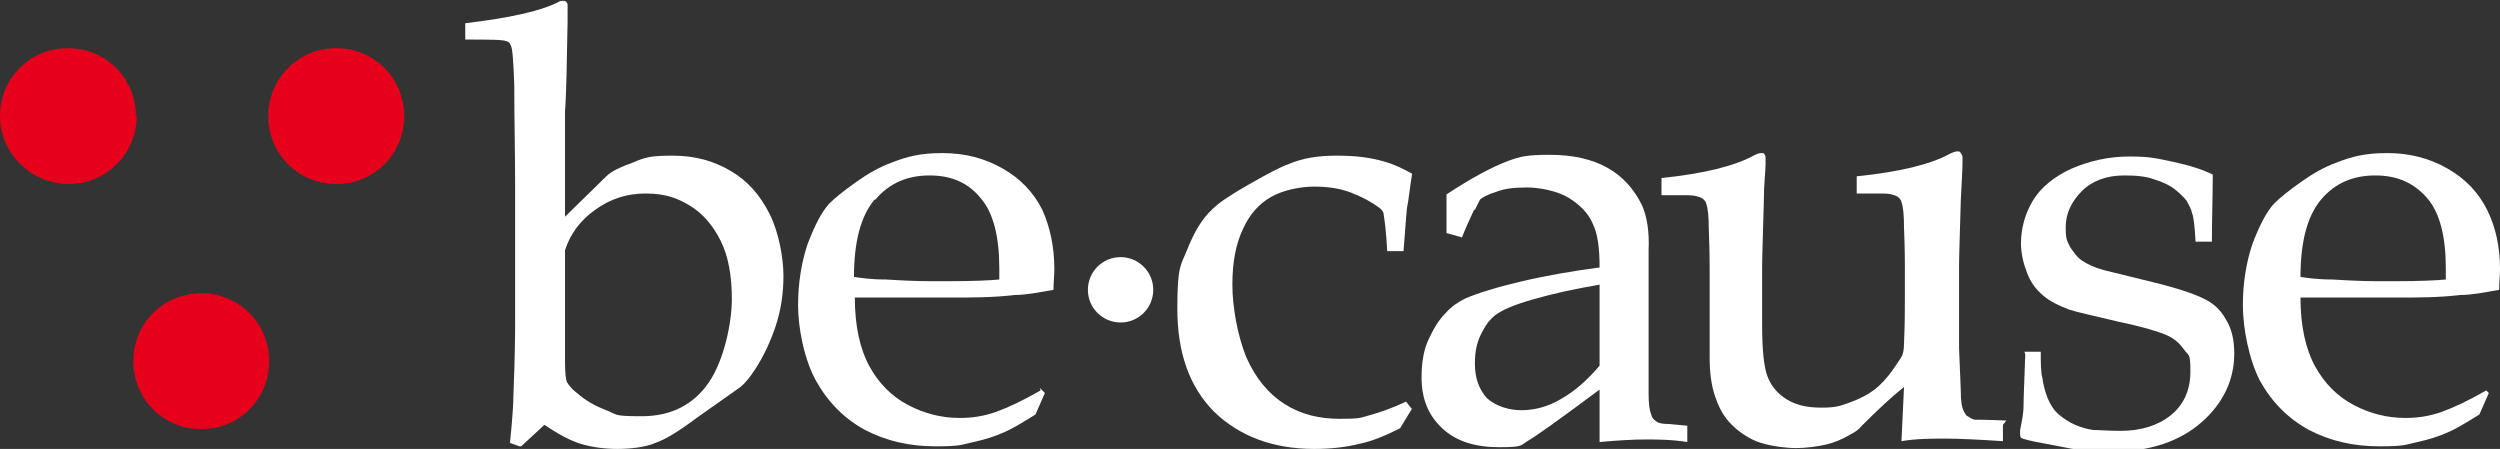
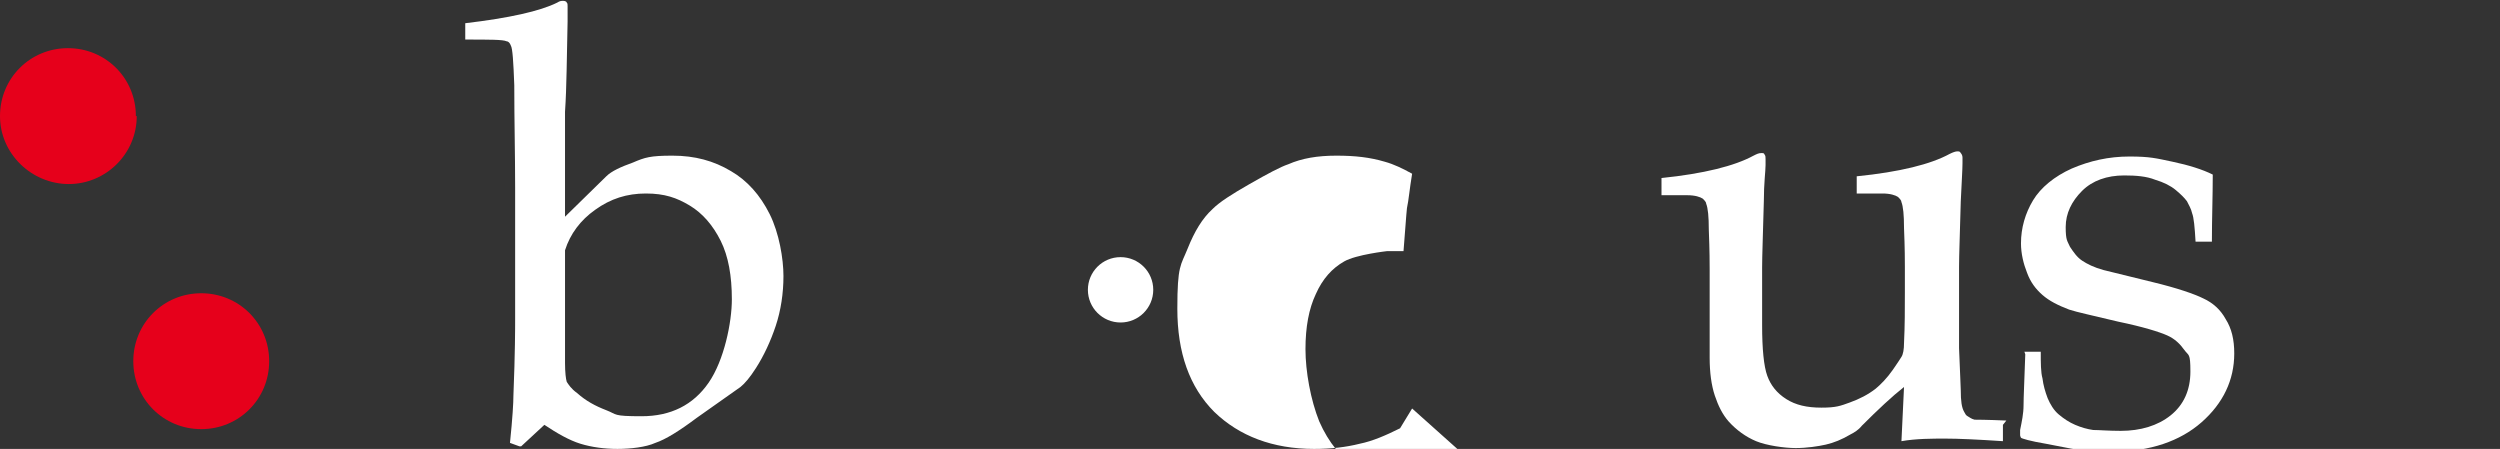
<svg xmlns="http://www.w3.org/2000/svg" version="1.1" viewBox="0 0 290.7 52.2">
  <rect x="0" y="0" width="290.7" height="52.2" fill="#333333" stroke="none" />
  <defs>
    <style>
      .cls-1 {
        fill: url(#_名称未設定グラデーション_3);
      }

      .cls-2 {
        fill: url(#_名称未設定グラデーション_2);
      }

      .cls-3 {
        fill: #fff;
      }

      .cls-4 {
        fill: url(#_名称未設定グラデーション);
      }
    </style>
    <radialGradient id="_名称未設定グラデーション" data-name="名称未設定グラデーション" cx="1470.6" cy="-2430" fx="1470.6" fy="-2430" r="30.5" gradientTransform="translate(-402.7 -668.5) scale(.3 -.3)" gradientUnits="userSpaceOnUse">
      <stop offset=".1" stop-color="#fff" />
      <stop offset=".2" stop-color="#fce1e4" />
      <stop offset=".2" stop-color="#f6adb5" />
      <stop offset=".3" stop-color="#f27e8c" />
      <stop offset=".4" stop-color="#ee5769" />
      <stop offset=".5" stop-color="#eb374d" />
      <stop offset=".6" stop-color="#e91f36" />
      <stop offset=".8" stop-color="#e70d27" />
      <stop offset=".9" stop-color="#e6031d" />
      <stop offset="1" stop-color="#e6001b" />
    </radialGradient>
    <radialGradient id="_名称未設定グラデーション_2" data-name="名称未設定グラデーション 2" cx="1470.6" cy="-2430" fx="1470.6" fy="-2430" r="30.5" gradientTransform="translate(-371.5 -668.5) scale(.3 -.3)" gradientUnits="userSpaceOnUse">
      <stop offset=".1" stop-color="#fff" />
      <stop offset=".2" stop-color="#fce1e4" />
      <stop offset=".2" stop-color="#f6adb5" />
      <stop offset=".3" stop-color="#f27e8c" />
      <stop offset=".4" stop-color="#ee5769" />
      <stop offset=".5" stop-color="#eb374d" />
      <stop offset=".6" stop-color="#e91f36" />
      <stop offset=".8" stop-color="#e70d27" />
      <stop offset=".9" stop-color="#e6031d" />
      <stop offset="1" stop-color="#e6001b" />
    </radialGradient>
    <radialGradient id="_名称未設定グラデーション_3" data-name="名称未設定グラデーション 3" cx="1470.6" cy="-2430" fx="1470.6" fy="-2430" r="30.5" gradientTransform="translate(-387.2 -640) scale(.3 -.3)" gradientUnits="userSpaceOnUse">
      <stop offset=".1" stop-color="#fff" />
      <stop offset=".2" stop-color="#fce1e4" />
      <stop offset=".2" stop-color="#f6adb5" />
      <stop offset=".3" stop-color="#f27e8c" />
      <stop offset=".4" stop-color="#ee5769" />
      <stop offset=".5" stop-color="#eb374d" />
      <stop offset=".6" stop-color="#e91f36" />
      <stop offset=".8" stop-color="#e70d27" />
      <stop offset=".9" stop-color="#e6031d" />
      <stop offset="1" stop-color="#e6001b" />
    </radialGradient>
  </defs>
  <g>
    <g id="_レイヤー_2">
      <g id="_レイヤー_1-2">
        <g>
          <path class="cls-3" d="M69.2,24.4c1.8-1.3,3.7-1.9,5.9-1.9s3.6.5,5.1,1.4c1.5.9,2.7,2.3,3.6,4.1.9,1.8,1.3,4.1,1.3,6.8s-.9,7.1-2.7,9.7c-1.8,2.6-4.4,3.9-7.8,3.9s-2.8-.2-4.1-.7c-1.3-.5-2.4-1.1-3.4-2-.7-.5-1-1-1.2-1.3-.1-.3-.2-1.1-.2-2.2v-13.1c.6-1.9,1.8-3.5,3.5-4.7h0ZM60.6,51.9l2.7-2.5c1.5,1,2.9,1.8,4.2,2.2,1.3.4,2.8.6,4.3.6s3.3-.2,4.4-.7c1.2-.4,2.8-1.4,4.8-2.9l5.1-3.6c.5-.4,1.1-1.1,1.8-2.2.9-1.4,1.7-3.1,2.3-4.9.6-1.8.9-3.8.9-5.8s-.5-5-1.6-7.2c-1.1-2.2-2.6-3.9-4.5-5-2-1.2-4.2-1.8-6.8-1.8s-3.2.2-4.6.8c-1.4.5-2.5,1-3.1,1.6l-4.8,4.7v-12.2c.2-2.9.2-6.4.3-10.5v-1.1c0-.3,0-.5,0-.7s0-.3-.1-.4c0-.1-.2-.2-.4-.2s-.4,0-.7.2c-2,1-5.6,1.8-10.7,2.4v1.9c2.8,0,4.4,0,4.8.2.2,0,.4.2.5.5.2.3.3,1.9.4,4.6,0,4.1.1,8.1.1,11.9v15.4c0,.9,0,3.8-.2,8.8,0,.8-.1,2.6-.4,5.5l1.1.4h0Z" />
-           <path class="cls-3" d="M101.8,23.2c1.6-1.9,3.7-2.8,6.3-2.8s4.5.9,5.9,2.6c1.5,1.7,2.2,4.5,2.2,8.2s0,.7,0,1.3c-1,.1-3,.2-6.1.2s-3.7,0-7.1-.2c-1.8,0-3-.2-3.7-.3,0-4.1.8-7.1,2.4-9h0ZM121,45.4c-2.1,1.2-3.8,2-5.2,2.5s-2.8.7-4.2.7c-2.1,0-4.1-.5-6-1.5-1.9-1-3.4-2.5-4.5-4.5-1.1-2-1.7-4.7-1.7-8h11.1c2.5,0,5,0,7.5-.3,1.3,0,2.8-.3,4.5-.6,0-.9.1-1.7.1-2.4,0-2.6-.5-4.9-1.4-6.9-1-2-2.5-3.6-4.6-4.8-2.1-1.2-4.4-1.8-7-1.8s-4.1.4-5.9,1.1c-1.4.5-2.8,1.3-4.2,2.3s-2.4,1.8-3.1,2.5c-.9,1-1.7,2.6-2.5,4.7-.7,2.1-1.1,4.5-1.1,7.1s.7,6.3,2.1,8.8c1.4,2.5,3.3,4.4,5.7,5.7,2.5,1.3,5.2,1.9,8.2,1.9s3-.2,4.4-.5c1.4-.3,2.6-.7,3.7-1.2.7-.3,1.9-1,3.5-2l1.1-2.5-.6-.6h0Z" />
          <path class="cls-3" d="M130.3,29.9c2.1,0,3.8,1.7,3.8,3.8s-1.7,3.8-3.8,3.8-3.8-1.7-3.8-3.8,1.7-3.8,3.8-3.8Z" />
-           <path class="cls-3" d="M164.2,47.5l-1.4,2.3c-1.6.8-3.2,1.5-4.7,1.8-1.6.4-3.3.6-5.3.6-4.8,0-8.7-1.5-11.6-4.3-2.9-2.9-4.3-6.9-4.3-12s.4-5,1.2-7,1.7-3.5,2.9-4.6c.8-.8,2.2-1.7,4.3-2.9,2.1-1.2,3.6-2,4.5-2.3,1.6-.7,3.4-1,5.6-1s3.9.2,5.6.7c1.1.3,2.1.8,3.2,1.4-.3,1.8-.4,3.1-.6,4-.1.9-.2,2.6-.4,5h-1.9c-.1-2.2-.3-3.6-.4-4.2,0-.4-.3-.7-.6-.9-.8-.6-1.9-1.2-3.2-1.7-1.3-.5-2.7-.7-4.3-.7s-3.6.4-5,1.2-2.5,2-3.3,3.8c-.8,1.7-1.2,3.8-1.2,6.4s.6,5.9,1.6,8.4c1.1,2.5,2.6,4.3,4.5,5.5,1.9,1.2,4,1.7,6.4,1.7s2.3-.1,3.4-.4,2.6-.8,4.3-1.6l.7.9h0Z" />
-           <path class="cls-3" d="M186.1,42.4c-1.5,1.8-3,3.1-4.6,4-1.5.9-3.1,1.3-4.6,1.3s-3-.5-4-1.4c-.9-1-1.4-2.3-1.4-4s.3-2.7.9-3.8c.4-.8.9-1.4,1.4-1.8.9-.7,2.4-1.3,4.5-1.9s4.7-1.2,7.7-1.7c0,0,0,9.4,0,9.4ZM171.5,24.4l.6-1.2c.2-.2.9-.6,1.9-.9,1-.4,2.2-.5,3.6-.5s3.5.4,4.8,1.2c1.3.8,2.3,1.8,2.8,3,.6,1.2.8,2.9.8,5.1-3,.4-6,.9-9,1.6-3,.7-5.2,1.4-6.6,2-.8.4-1.6.9-2.3,1.7-.8.8-1.4,1.8-2,3.1-.6,1.3-.8,2.8-.8,4.4,0,2.5.8,4.4,2.4,5.9,1.6,1.5,3.8,2.2,6.6,2.2s2.5-.2,3.3-.7c.9-.5,3.7-2.5,8.4-6v6.1c2.1-.2,4-.3,5.3-.3s3.1,0,4.9.3v-1.9l-2.2-.2c-.7,0-1.2-.1-1.4-.3-.3-.2-.5-.4-.6-.8-.2-.5-.3-1.3-.3-2.4v-16.7c.1-2.2-.2-4-.8-5.3-.9-1.8-2.2-3.3-4-4.3-1.8-1-4-1.5-6.7-1.5s-3.4.2-4.8.7c-1.9.7-4.3,2-7.2,3.9,0,.6,0,1.4,0,2.3s0,1.6,0,2.2l1.8.5c.3-.8.8-1.9,1.4-3.2h0Z" />
+           <path class="cls-3" d="M164.2,47.5l-1.4,2.3c-1.6.8-3.2,1.5-4.7,1.8-1.6.4-3.3.6-5.3.6-4.8,0-8.7-1.5-11.6-4.3-2.9-2.9-4.3-6.9-4.3-12s.4-5,1.2-7,1.7-3.5,2.9-4.6c.8-.8,2.2-1.7,4.3-2.9,2.1-1.2,3.6-2,4.5-2.3,1.6-.7,3.4-1,5.6-1s3.9.2,5.6.7c1.1.3,2.1.8,3.2,1.4-.3,1.8-.4,3.1-.6,4-.1.9-.2,2.6-.4,5h-1.9s-3.6.4-5,1.2-2.5,2-3.3,3.8c-.8,1.7-1.2,3.8-1.2,6.4s.6,5.9,1.6,8.4c1.1,2.5,2.6,4.3,4.5,5.5,1.9,1.2,4,1.7,6.4,1.7s2.3-.1,3.4-.4,2.6-.8,4.3-1.6l.7.9h0Z" />
          <path class="cls-3" d="M232.9,49.4v1.9c-3-.2-5.2-.3-6.7-.3s-3.4,0-5.1.3c.1-1.9.2-4,.3-6.3-1.4,1.1-3,2.6-4.9,4.5-.4.5-.9.8-1.3,1-1,.6-2,1-2.9,1.2s-2.2.4-3.5.4-3.4-.3-4.6-.8c-1.2-.5-2.3-1.3-3.2-2.3-.7-.8-1.2-1.8-1.6-3-.4-1.2-.6-2.7-.6-4.4s0-1.6,0-2.3,0-1.4,0-2.1v-5.9c0-.6,0-2.1-.1-4.6,0-1.5-.1-2.5-.3-3,0-.2-.2-.4-.4-.6-.3-.2-.9-.4-1.8-.4-1.3,0-2.2,0-3,0v-2c4.9-.5,8.5-1.4,10.7-2.6.4-.2.6-.3.9-.3s.3,0,.4.2c.1.1.1.3.1.5s0,.4,0,.7c0,.7-.2,2.1-.2,4.2-.1,3.8-.2,6.4-.2,7.7v6.7c0,2.8.2,4.8.6,5.9s1.1,2,2.2,2.7c1.1.7,2.4,1,4.1,1s2.2-.2,3.3-.6c1.1-.4,2.1-.9,3-1.6.6-.5,1.3-1.2,2-2.2.5-.7.8-1.2,1-1.5.2-.3.3-.9.3-1.6.1-2,.1-4,.1-6v-2.9c0-.6,0-2.1-.1-4.5,0-1.5-.1-2.5-.3-3,0-.2-.2-.4-.4-.6-.3-.2-.9-.4-1.8-.4-1.2,0-2.2,0-3,0v-2c5-.5,8.6-1.4,10.8-2.6.4-.2.7-.3.9-.3s.3,0,.4.2c.1.1.2.3.2.5s0,.4,0,.7c0,.7-.1,2.2-.2,4.4-.1,3.8-.2,6.3-.2,7.6v9.5c.1,2.8.2,4.4.2,4.9,0,1.2.1,2,.4,2.5.1.2.2.4.4.5s.4.3.8.4c.1,0,1.4,0,3.7.1h0Z" />
          <path class="cls-3" d="M235.4,40.9h1.9c0,1.3,0,2.4.2,3.1.1.8.3,1.5.6,2.3.3.7.7,1.4,1.3,1.9.6.5,1.2.9,1.9,1.2.7.3,1.4.5,2.1.6.7,0,1.8.1,3.2.1,2.3,0,4.3-.6,5.8-1.8,1.5-1.2,2.3-2.9,2.3-5.1s-.2-1.8-.7-2.5c-.5-.7-1.1-1.3-2-1.7s-2.8-1-5.7-1.6c-2.9-.7-4.8-1.1-5.7-1.4-1.3-.5-2.3-1-3.1-1.7-.8-.7-1.4-1.5-1.8-2.6-.4-1-.7-2.2-.7-3.4,0-1.8.5-3.5,1.4-5,.9-1.5,2.5-2.8,4.5-3.7,2.1-.9,4.3-1.4,6.7-1.4s3.1.2,5,.6c1.9.4,3.5.9,4.7,1.5,0,2.5-.1,5.1-.1,7.8h-1.9c-.1-1.7-.2-2.8-.4-3.3-.1-.5-.4-1-.6-1.4-.3-.4-.7-.8-1.3-1.3-.6-.5-1.4-.9-2.4-1.2-1-.4-2.2-.5-3.6-.5-2,0-3.7.6-4.9,1.8-1.2,1.2-1.9,2.6-1.9,4.2s.2,1.6.5,2.3c.4.6.8,1.2,1.4,1.6.6.4,1.4.8,2.5,1.1l5.7,1.4c2.9.7,4.9,1.4,5.9,1.9,1.1.5,2,1.3,2.6,2.4.7,1.1,1,2.4,1,4,0,3.1-1.3,5.8-3.8,8s-6,3.4-10.2,3.4-4.6-.3-7.9-.9c-1.8-.3-2.8-.6-2.9-.7,0,0-.1-.2-.1-.3s0-.4,0-.6c.2-1,.4-1.9.4-2.9,0-.9.1-2.9.2-5.9h0Z" />
-           <path class="cls-3" d="M269.9,23.2c1.6-1.9,3.7-2.8,6.3-2.8s4.5.9,6,2.6c1.5,1.7,2.2,4.5,2.2,8.2s0,.7,0,1.3c-1,.1-3,.2-6.1.2s-3.7,0-7.1-.2c-1.8,0-3-.2-3.7-.3,0-4.1.8-7.1,2.4-9h0ZM289.1,45.4c-2.1,1.2-3.8,2-5.2,2.5-1.4.5-2.8.7-4.2.7-2.1,0-4.1-.5-6-1.5-1.9-1-3.4-2.5-4.5-4.5-1.1-2-1.7-4.7-1.7-8h11.1c2.5,0,5,0,7.5-.3,1.3,0,2.8-.3,4.5-.6,0-.9.1-1.7.1-2.4,0-2.6-.5-4.9-1.5-6.9-1-2-2.5-3.6-4.6-4.8-2.1-1.2-4.4-1.8-7-1.8s-4.1.4-5.9,1.1c-1.4.5-2.8,1.3-4.2,2.3-1.4,1-2.4,1.8-3.1,2.5-.9,1-1.7,2.6-2.5,4.7-.7,2.1-1.1,4.5-1.1,7.1s.7,6.3,2,8.8c1.4,2.5,3.3,4.4,5.7,5.7,2.5,1.3,5.2,1.9,8.2,1.9s3-.2,4.4-.5c1.4-.3,2.6-.7,3.7-1.2.7-.3,1.9-1,3.5-2l1.1-2.5-.6-.6h0Z" />
          <path class="cls-4" d="M15.9,13.5c0,4.4-3.6,7.9-7.9,7.9S0,17.9,0,13.5s3.5-7.9,7.9-7.9,7.9,3.5,7.9,7.9h0Z" />
-           <path class="cls-2" d="M47,13.5c0,4.4-3.5,7.9-7.9,7.9s-7.9-3.5-7.9-7.9,3.5-7.9,7.9-7.9,7.9,3.5,7.9,7.9Z" />
          <path class="cls-1" d="M31.3,42c0,4.4-3.5,7.9-7.9,7.9s-7.9-3.5-7.9-7.9,3.5-7.9,7.9-7.9,7.9,3.5,7.9,7.9Z" />
        </g>
      </g>
    </g>
  </g>
</svg>